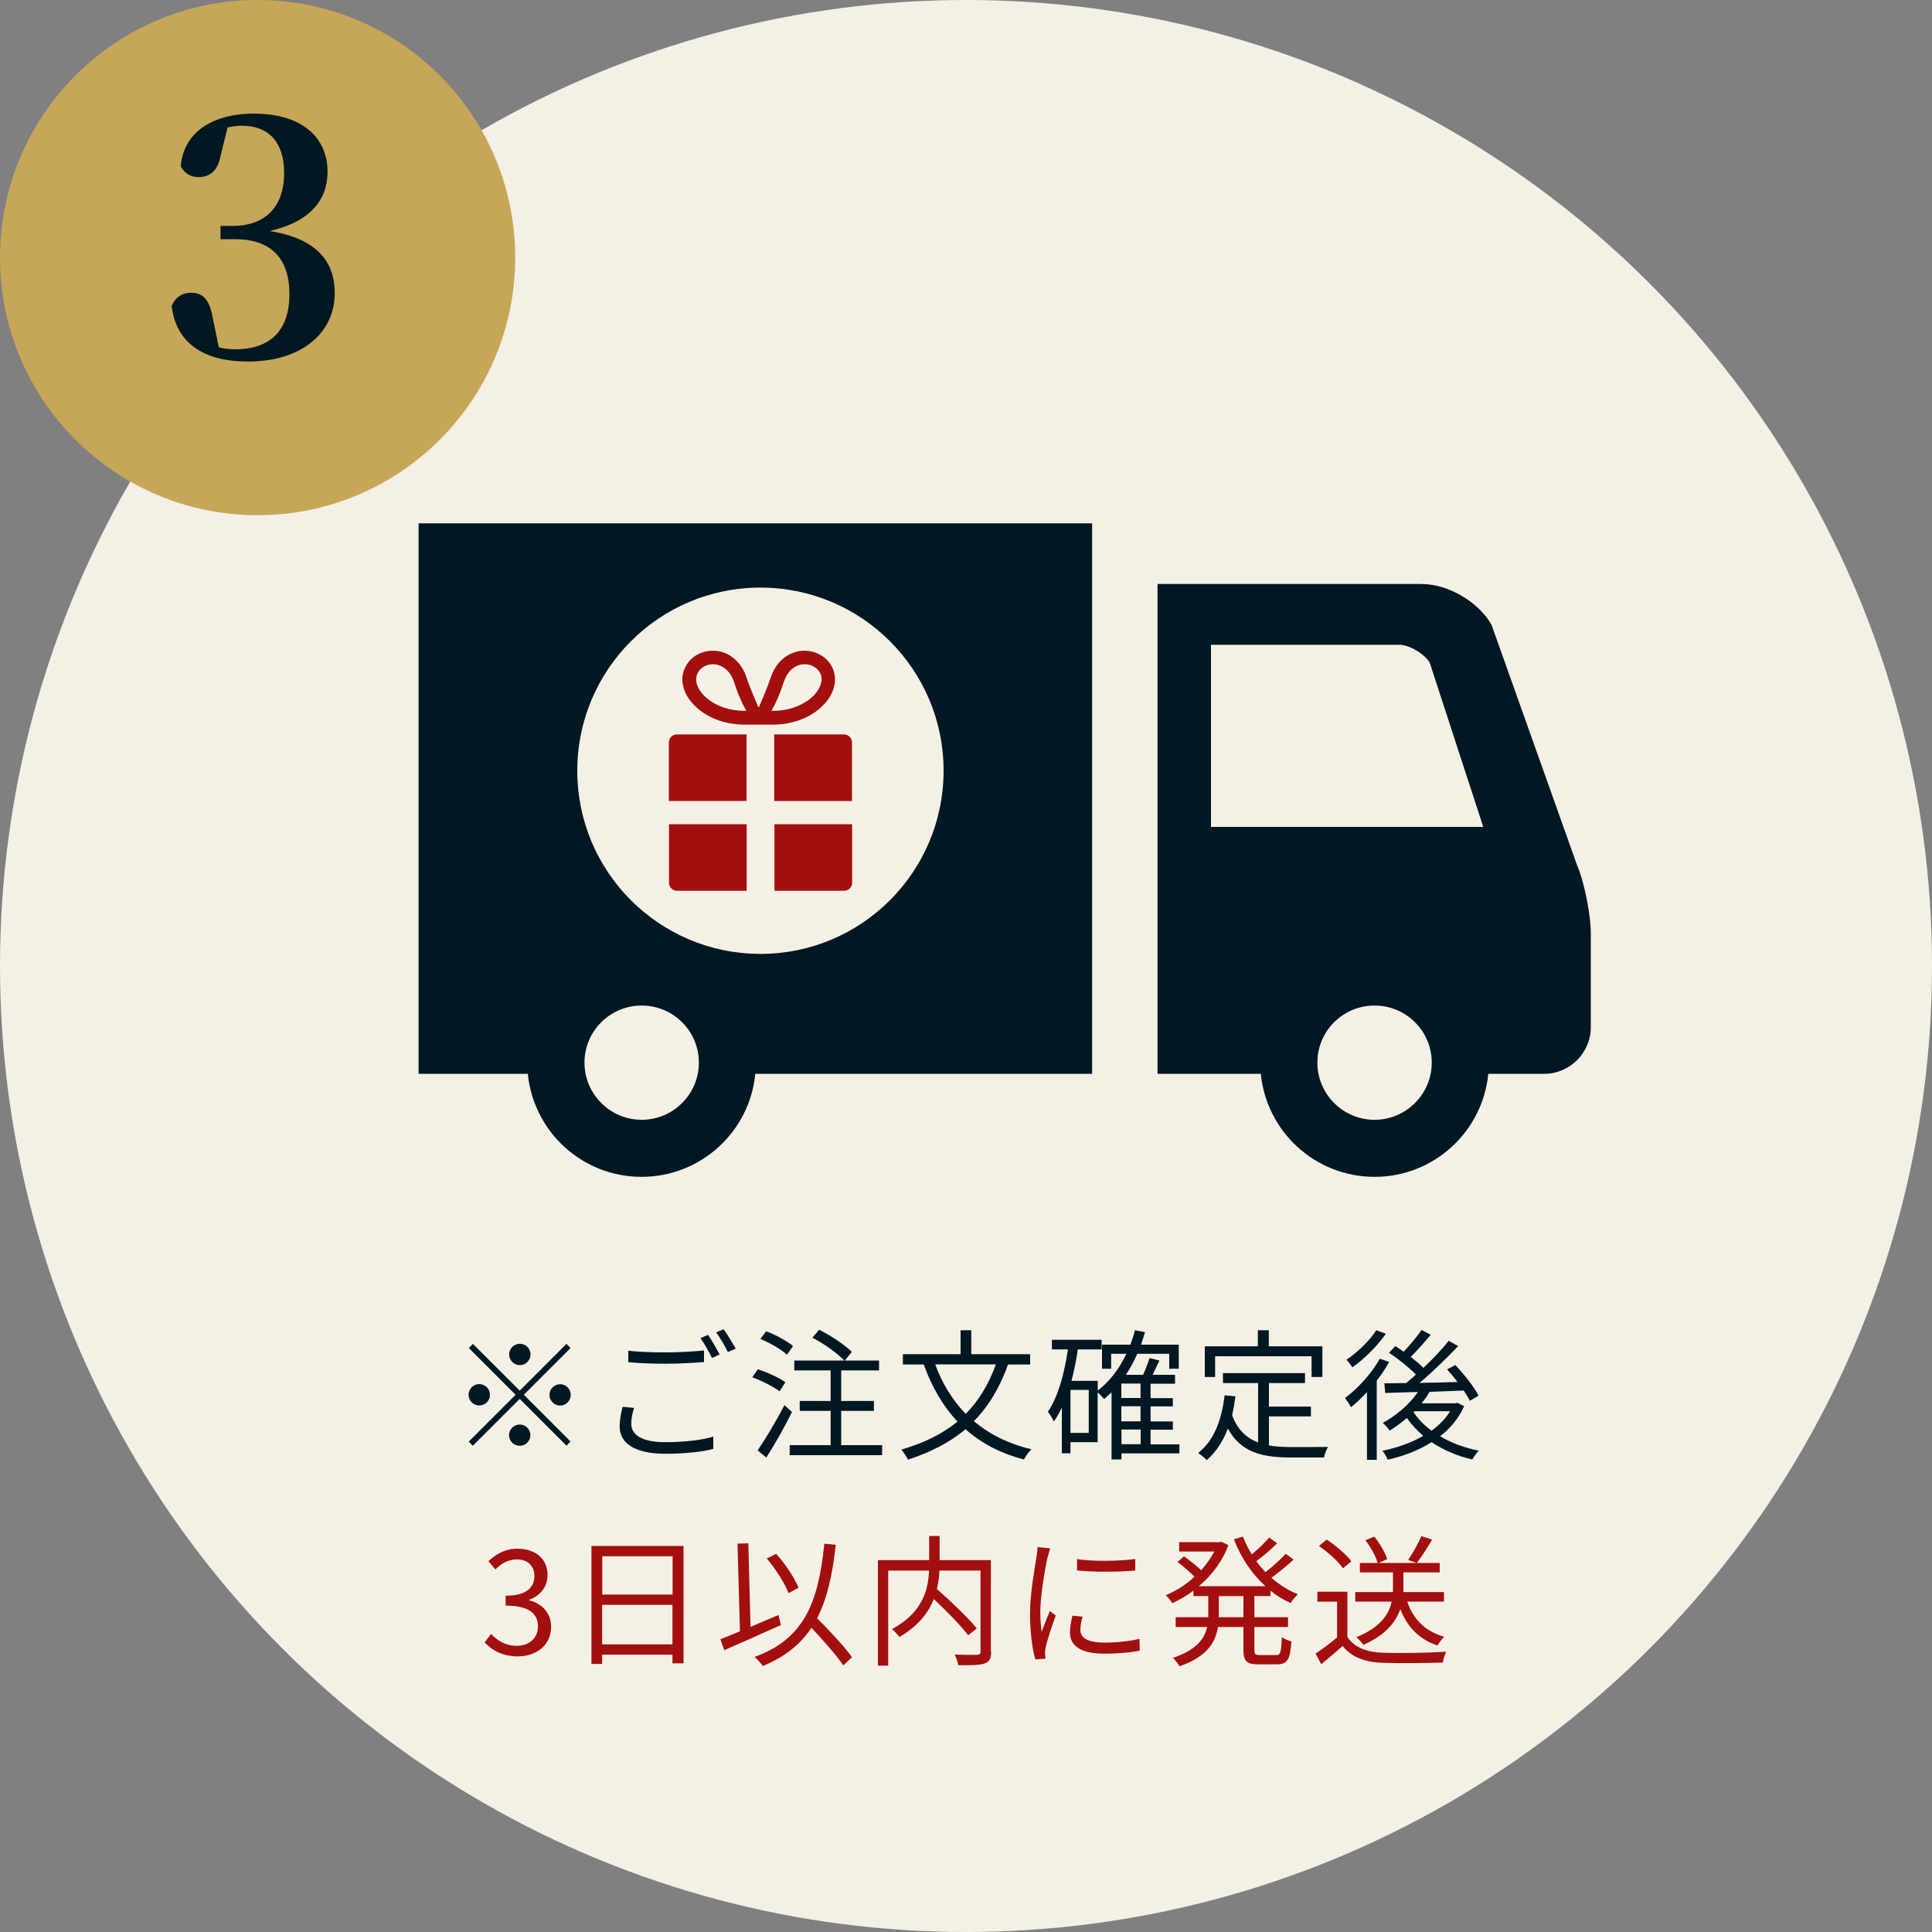
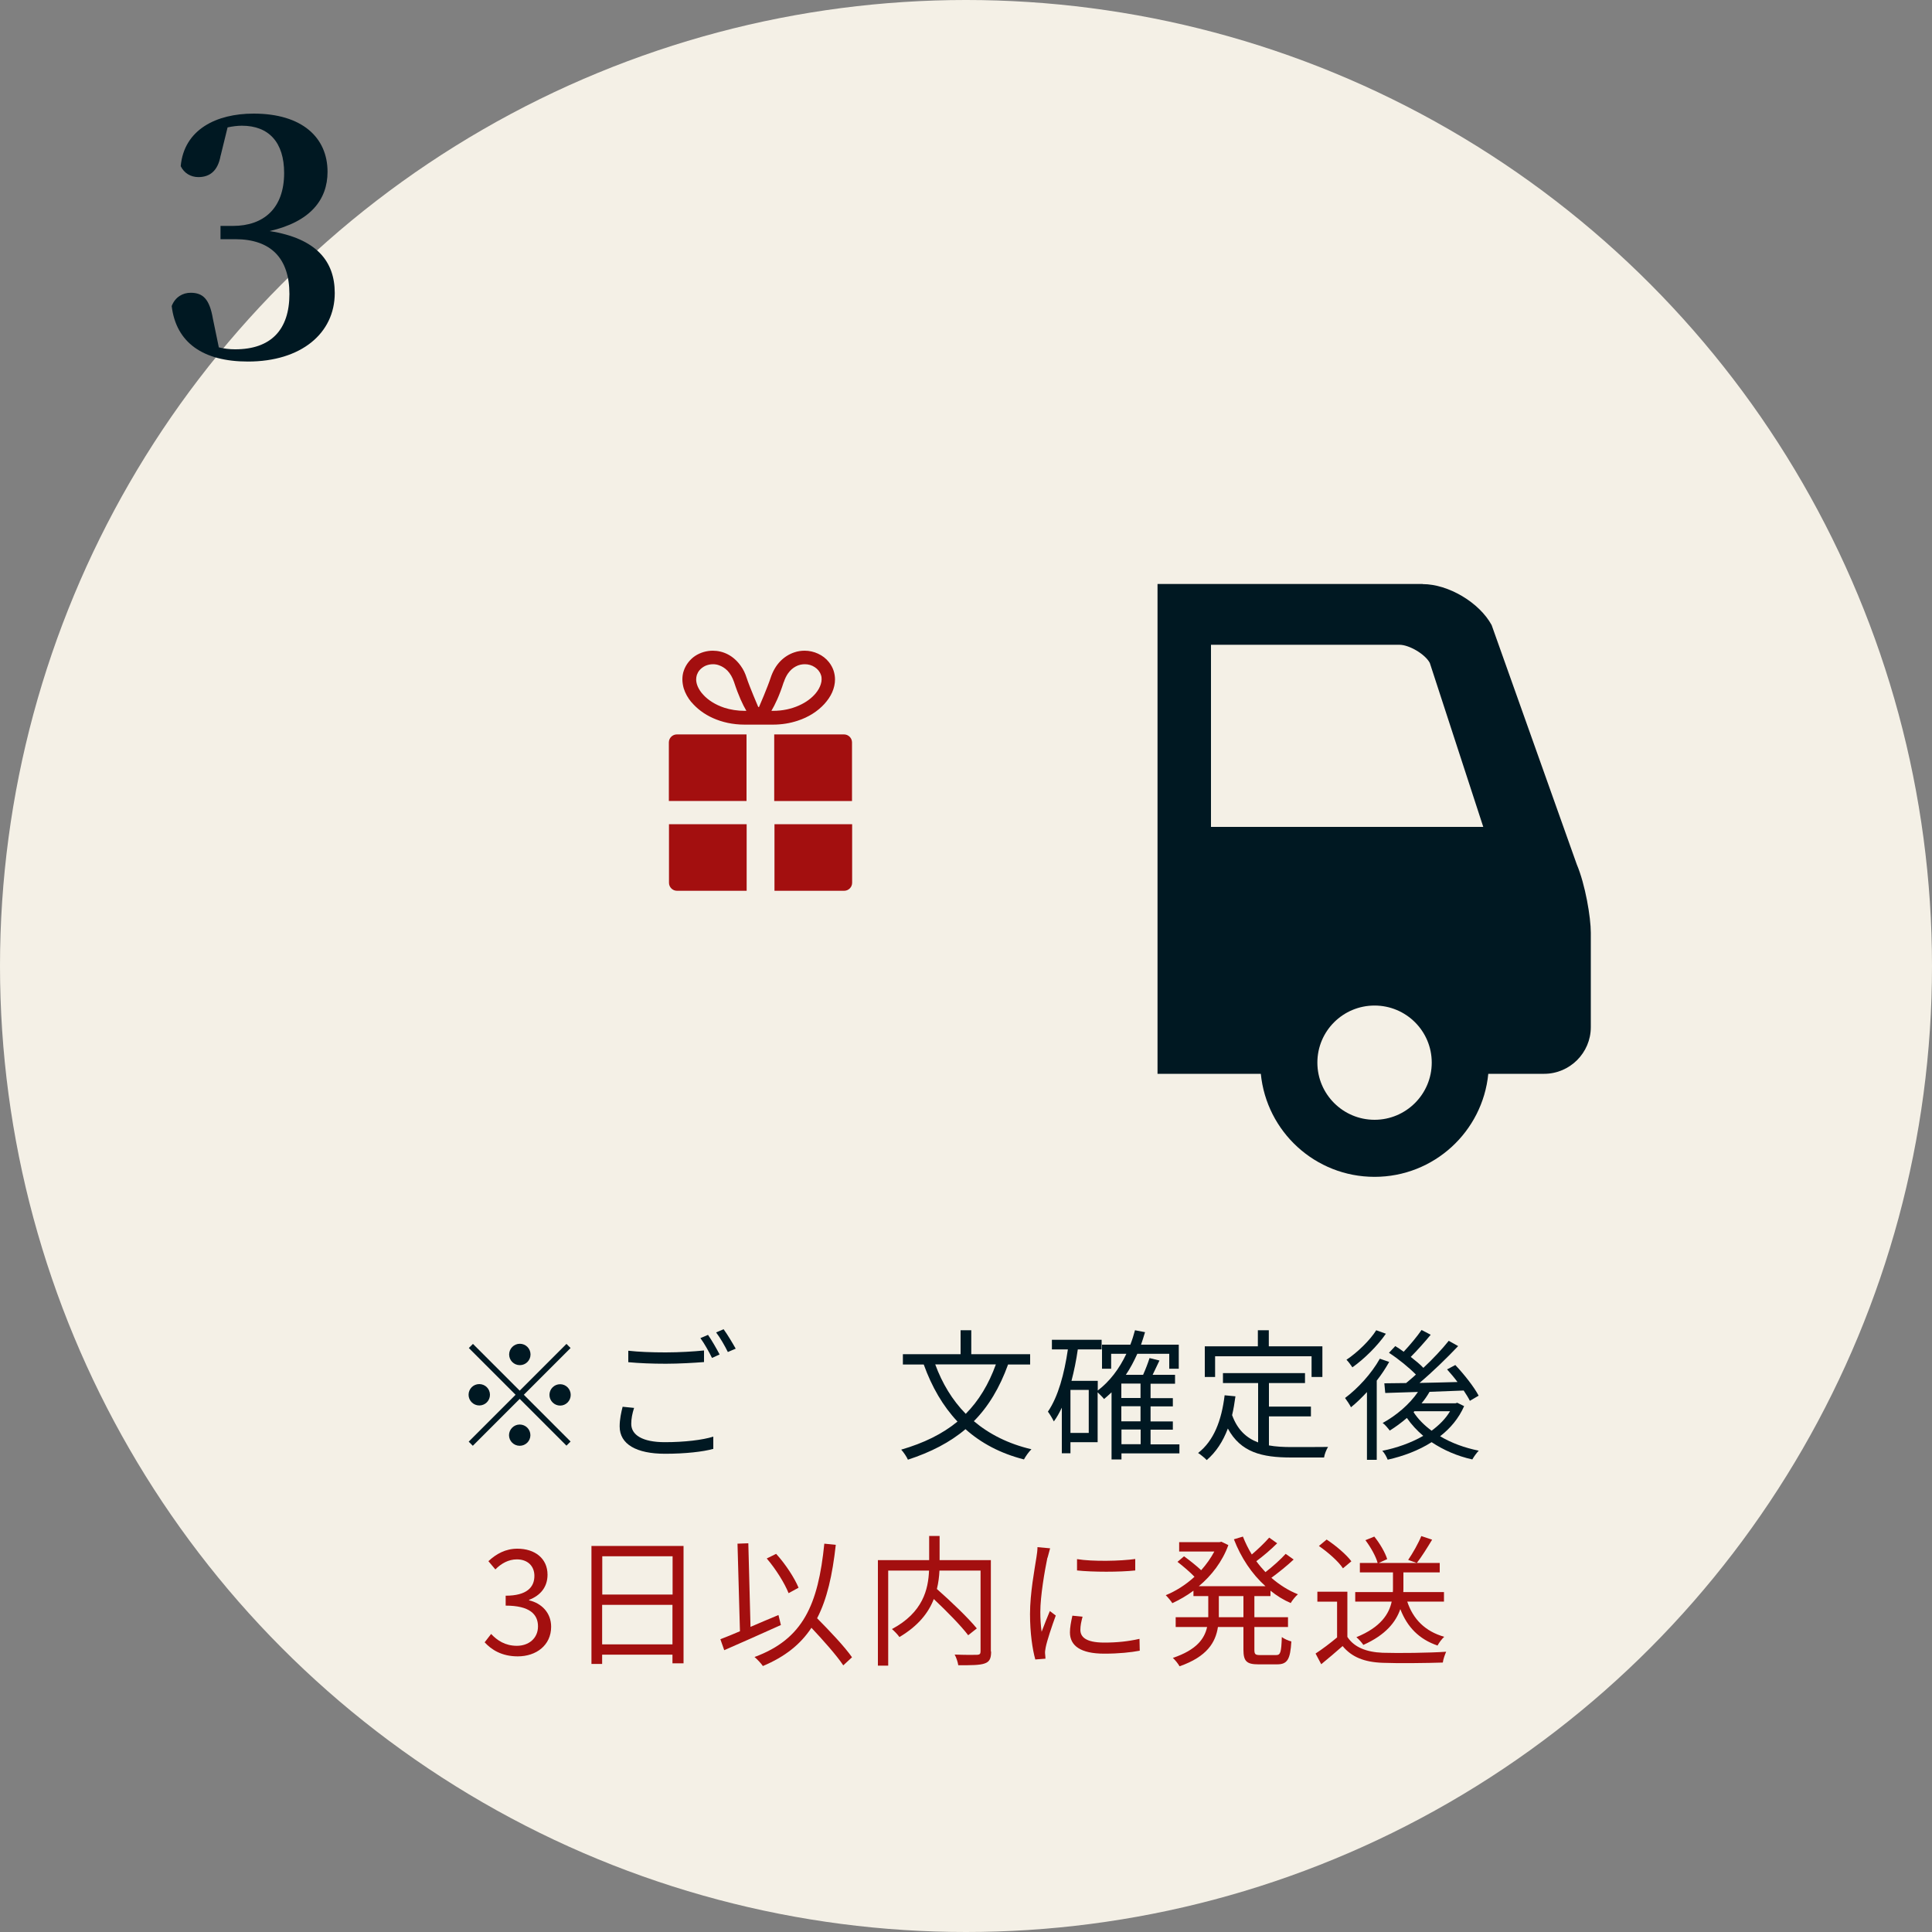
<svg xmlns="http://www.w3.org/2000/svg" id="_レイヤー_2" width="150" height="150" viewBox="0 0 150 150">
  <rect x="0" y="0" width="150" height="150" fill="#808080" stroke="none" />
  <defs>
    <style>.cls-1{fill:#a30f0f;}.cls-2{fill:#c6a658;}.cls-3{fill:#001822;}.cls-4{fill:#f4f0e6;}</style>
  </defs>
  <g id="_ヘッダー">
    <circle class="cls-4" cx="75" cy="75" r="75" />
-     <circle class="cls-2" cx="20" cy="20" r="20" />
    <path class="cls-3" d="M17.13,12.07c-.21,1.21-.85,1.68-1.73,1.68-.59,0-1.11-.31-1.37-.85.26-2.84,2.76-4.08,5.66-4.08,3.77,0,5.74,1.86,5.74,4.52,0,2.17-1.34,3.88-4.5,4.6,3.64.57,5.06,2.35,5.06,4.81,0,3.13-2.61,5.32-6.74,5.32-3.49,0-5.58-1.47-5.92-4.31.28-.72.88-1.03,1.47-1.03.96,0,1.47.49,1.73,2.02l.46,2.22c.41.1.83.15,1.27.15,2.76,0,4.21-1.5,4.21-4.29s-1.45-4.26-4.21-4.26h-1.14v-1.03h.96c2.4,0,3.98-1.37,3.98-4.11,0-2.38-1.19-3.67-3.28-3.67-.36,0-.72.05-1.11.13l-.54,2.2Z" />
    <path class="cls-3" d="M43.98,104.34l.32.32-3.63,3.63,3.63,3.63-.32.32-3.63-3.63-3.64,3.64-.32-.32,3.64-3.64-3.63-3.63.32-.32,3.63,3.63,3.63-3.63ZM37.21,109.12c-.45,0-.83-.37-.83-.83s.37-.83.83-.83.83.37.83.83-.37.83-.83.83ZM39.53,105.16c0-.45.37-.83.83-.83s.83.37.83.83-.37.83-.83.83-.83-.37-.83-.83ZM41.18,111.43c0,.45-.37.82-.83.82s-.83-.37-.83-.82.37-.83.83-.83.83.37.83.83ZM43.49,107.47c.45,0,.82.37.82.83s-.37.83-.82.83-.83-.37-.83-.83.37-.83.83-.83Z" />
    <path class="cls-3" d="M49.01,110.55c0,.85.85,1.42,2.61,1.42,1.52,0,2.94-.17,3.76-.43v.95c-.77.22-2.17.38-3.74.38-2.23,0-3.53-.74-3.53-2.12,0-.57.12-1.09.23-1.53l.89.09c-.14.43-.22.84-.22,1.24ZM51.69,105c1.06,0,2.18-.07,2.97-.15v.9c-.75.06-1.95.13-2.96.13-1.11,0-2.05-.04-2.92-.12v-.89c.79.09,1.8.13,2.9.13ZM55.87,105.16l-.59.27c-.22-.45-.59-1.12-.9-1.54l.59-.25c.28.4.67,1.08.9,1.52ZM57.12,104.71l-.61.26c-.23-.47-.59-1.1-.91-1.52l.58-.25c.3.41.71,1.1.94,1.51Z" />
-     <path class="cls-3" d="M60.53,108.02c-.46-.35-1.38-.81-2.12-1.09l.43-.62c.73.24,1.66.66,2.14,1.01l-.45.69ZM61.49,109.63c-.57,1.16-1.34,2.51-1.99,3.53l-.68-.55c.58-.84,1.45-2.28,2.08-3.52l.59.54ZM61.1,105.18c-.43-.41-1.32-.92-2.06-1.22l.44-.6c.74.27,1.64.76,2.09,1.15l-.47.67ZM68.49,112.2v.78h-7.18v-.78h3.18v-2.66h-2.4v-.77h2.4v-2.37h-2.82v-.77h3.88c-.52-.55-1.57-1.31-2.48-1.77l.53-.62c.9.45,2,1.18,2.54,1.72l-.55.67h2.66v.77h-2.94v2.37h2.54v.77h-2.54v2.66h3.17Z" />
    <path class="cls-3" d="M78.27,105.93c-.65,1.8-1.52,3.26-2.66,4.41,1.2,1.01,2.68,1.76,4.47,2.18-.2.19-.46.56-.58.79-1.84-.47-3.33-1.27-4.54-2.35-1.21,1.03-2.7,1.79-4.47,2.37-.08-.2-.34-.59-.52-.78,1.75-.51,3.19-1.21,4.37-2.18-1.13-1.2-1.99-2.68-2.62-4.43h-1.62v-.8h4.48v-1.86h.83v1.86h4.57v.8h-1.69ZM72.61,105.93c.54,1.47,1.32,2.77,2.37,3.84,1.01-1.02,1.78-2.29,2.34-3.84h-4.71Z" />
    <path class="cls-3" d="M91.57,112.84h-4.5v.47h-.77v-5.21c-.19.19-.39.35-.58.52-.1-.13-.33-.36-.5-.52v3.87h-2.11v.86h-.67v-3.54c-.19.39-.38.75-.62,1.07-.09-.19-.32-.58-.46-.76.8-1.17,1.27-2.93,1.55-4.83h-1.24v-.75h3.86v.75h-1.85c-.12.85-.29,1.67-.49,2.44h2.04v.75c.92-.7,1.67-1.68,2.22-2.85h-1.18v1.16h-.71v-1.87h2.2c.14-.36.26-.74.36-1.12l.78.15c-.1.33-.2.66-.31.97h2.93v1.87h-.74v-1.16h-2.48c-.26.58-.55,1.13-.89,1.63h1.34c.19-.42.38-.92.5-1.3l.77.19c-.18.37-.36.77-.53,1.11h1.74v.69h-1.9v1.12h1.73v.64h-1.73v1.17h1.73v.64h-1.73v1.14h2.24v.7ZM84.53,107.91h-1.42v3.34h1.42v-3.34ZM88.55,107.42h-1.49v1.12h1.49v-1.12ZM88.55,109.18h-1.49v1.17h1.49v-1.17ZM87.07,112.13h1.49v-1.14h-1.49v1.14Z" />
    <path class="cls-3" d="M98.51,112.22c.54.1,1.14.13,1.78.13.4,0,2.29,0,2.82-.01-.13.2-.28.58-.31.82h-2.55c-2.28,0-3.92-.4-4.92-2.25-.38,1.01-.92,1.83-1.64,2.45-.13-.14-.47-.43-.67-.55,1.22-.95,1.82-2.51,2.06-4.48l.84.08c-.07.52-.15,1-.26,1.46.42,1.15,1.12,1.78,2.02,2.12v-4.61h-2.73v-.77h6.37v.77h-2.8v1.83h3.26v.76h-3.26v2.24ZM94.34,106.91h-.8v-2.38h4.12v-1.25h.85v1.25h4.16v2.38h-.84v-1.61h-7.49v1.61Z" />
    <path class="cls-3" d="M107.85,105.75c-.27.48-.59.97-.96,1.44v6.15h-.76v-5.26c-.41.44-.83.85-1.24,1.18-.08-.17-.33-.55-.46-.72,1-.75,2.05-1.89,2.7-3.05l.73.25ZM107.6,103.55c-.65.94-1.67,1.95-2.6,2.61-.11-.17-.32-.45-.46-.59.86-.57,1.83-1.52,2.31-2.29l.75.27ZM113.68,109.16c-.42.96-1.08,1.74-1.87,2.35.87.52,1.9.9,3,1.12-.17.17-.38.47-.5.68-1.18-.26-2.24-.73-3.16-1.34-1.02.65-2.21,1.09-3.41,1.36-.08-.21-.26-.54-.42-.69,1.11-.22,2.22-.61,3.18-1.16-.48-.41-.91-.87-1.27-1.39-.43.37-.88.7-1.33.98-.11-.15-.37-.47-.55-.59,1.04-.57,2.08-1.44,2.74-2.41-.95.03-1.83.06-2.54.08l-.07-.75,1.69-.02c.24-.21.51-.42.76-.66-.52-.53-1.35-1.21-2.09-1.69l.49-.52c.21.13.43.27.65.44.48-.51,1.04-1.18,1.39-1.69l.71.37c-.48.58-1.06,1.23-1.55,1.72.37.29.73.58.98.85.75-.7,1.46-1.46,1.97-2.1l.73.41c-.86.91-1.98,2-3,2.86.93-.02,1.95-.04,2.95-.07-.25-.34-.54-.68-.81-.98l.64-.34c.69.73,1.47,1.72,1.81,2.38l-.68.4c-.11-.23-.29-.51-.48-.8l-2.65.1c-.18.31-.38.61-.62.89h2.64l.13-.04.53.26ZM109.75,109.64c.35.54.83,1.02,1.4,1.44.58-.43,1.08-.92,1.43-1.51h-2.77l-.06.07Z" />
-     <path class="cls-1" d="M37.62,127.52l.51-.66c.47.5,1.09.92,2,.92s1.64-.57,1.64-1.51-.65-1.61-2.51-1.61v-.77c1.66,0,2.23-.67,2.23-1.54,0-.77-.53-1.28-1.36-1.28-.65,0-1.22.32-1.67.78l-.54-.64c.6-.56,1.32-.97,2.25-.97,1.35,0,2.34.75,2.34,2.02,0,.98-.58,1.63-1.43,1.95v.04c.95.22,1.71.95,1.71,2.05,0,1.44-1.16,2.3-2.59,2.3-1.26,0-2.06-.53-2.58-1.1Z" />
+     <path class="cls-1" d="M37.62,127.52l.51-.66c.47.5,1.09.92,2,.92s1.64-.57,1.64-1.51-.65-1.61-2.51-1.61v-.77c1.66,0,2.23-.67,2.23-1.54,0-.77-.53-1.28-1.36-1.28-.65,0-1.22.32-1.67.78l-.54-.64c.6-.56,1.32-.97,2.25-.97,1.35,0,2.34.75,2.34,2.02,0,.98-.58,1.63-1.43,1.95v.04c.95.22,1.71.95,1.71,2.05,0,1.44-1.16,2.3-2.59,2.3-1.26,0-2.06-.53-2.58-1.1" />
    <path class="cls-1" d="M53.07,120.02v9.12h-.86v-.67h-5.46v.72h-.83v-9.16h7.14ZM46.76,120.83v2.97h5.46v-2.97h-5.46ZM52.21,127.67v-3.07h-5.46v3.07h5.46Z" />
    <path class="cls-1" d="M60.62,126.17c-1.52.69-3.18,1.42-4.39,1.95l-.3-.85c.43-.17.95-.37,1.52-.62l-.19-6.8.84-.03.17,6.49c.7-.3,1.44-.62,2.17-.92l.19.78ZM65.46,129.28c-.51-.76-1.53-1.91-2.46-2.9-.86,1.3-2.06,2.25-3.77,2.97-.11-.17-.45-.54-.65-.7,3.77-1.39,4.94-4.05,5.42-8.8l.89.09c-.26,2.35-.68,4.22-1.45,5.7.98.99,2.14,2.21,2.71,3.03l-.68.63ZM61.22,123.68c-.3-.76-1-1.88-1.69-2.68l.73-.36c.73.8,1.43,1.88,1.74,2.63l-.77.42Z" />
    <path class="cls-1" d="M76.95,128.23c0,.53-.12.79-.5.92-.38.14-1.07.14-2.05.14-.03-.22-.15-.6-.28-.83.77.03,1.52.03,1.75.02.2-.01.26-.08.26-.27v-6.27h-3.19c-.02.45-.08.94-.2,1.43,1.09.96,2.43,2.24,3.1,3.06l-.67.53c-.56-.74-1.66-1.86-2.67-2.81-.41,1.06-1.2,2.08-2.67,2.95-.12-.18-.4-.47-.58-.62,2.42-1.29,2.82-3.1,2.88-4.54h-3.17v7.38h-.8v-8.19h3.98v-1.88h.81v1.88h3.98v7.08Z" />
    <path class="cls-1" d="M81.32,120.94c-.21,1.01-.55,2.98-.55,4.21,0,.54.03,1,.1,1.54.19-.5.45-1.16.64-1.61l.46.35c-.29.78-.68,1.95-.78,2.46-.03.17-.07.37-.05.5s.02.28.03.39l-.79.06c-.22-.78-.41-2.05-.41-3.53,0-1.62.36-3.5.5-4.41.04-.25.08-.54.08-.78l.98.09c-.05.19-.15.54-.2.74ZM83.88,126.54c0,.51.36.99,1.86.99.99,0,1.84-.09,2.73-.29l.02.92c-.69.13-1.62.23-2.75.23-1.85,0-2.67-.62-2.67-1.65,0-.37.07-.76.19-1.3l.79.08c-.11.41-.17.71-.17,1.01ZM88.14,121.04v.89c-1.18.13-3.31.13-4.52,0v-.88c1.2.2,3.42.15,4.52-.01Z" />
    <path class="cls-1" d="M97.39,123.92v1.64h2.61v.76h-2.61v1.77c0,.34.07.41.44.41h1.25c.34,0,.4-.22.44-1.4.18.14.52.29.74.34-.08,1.4-.31,1.78-1.11,1.78h-1.44c-.92,0-1.17-.24-1.17-1.14v-1.76h-1.98c-.18,1.18-.83,2.3-2.98,3.05-.1-.19-.35-.5-.52-.65,1.84-.62,2.46-1.49,2.66-2.4h-2.44v-.76h2.53v-1.64h-1.15v-.42c-.53.4-1.09.71-1.64.97-.11-.18-.35-.46-.51-.62.76-.31,1.55-.8,2.23-1.43-.33-.35-.87-.81-1.32-1.16l.51-.43c.44.32.98.75,1.33,1.08.4-.45.75-.94,1.02-1.45h-2.73v-.73h3.14l.14-.03.54.26c-.47,1.29-1.31,2.37-2.29,3.19h5.17c-1.07-.96-1.9-2.22-2.45-3.64l.7-.21c.19.48.42.95.69,1.39.48-.41,1.01-.92,1.35-1.31l.62.44c-.48.48-1.09,1-1.62,1.39.22.3.46.58.71.85.55-.42,1.19-1,1.57-1.42l.62.44c-.51.48-1.17,1.01-1.73,1.42.62.54,1.31.98,2.06,1.28-.18.15-.44.47-.56.68-.56-.24-1.09-.57-1.57-.96v.42h-1.26ZM96.54,123.92h-1.91v1.64h1.91v-1.64Z" />
    <path class="cls-1" d="M104.61,127.09c.52.8,1.47,1.18,2.74,1.23,1.2.04,3.64.01,4.93-.08-.09.2-.23.58-.26.84-1.2.04-3.46.07-4.67.02-1.43-.05-2.41-.45-3.11-1.3-.53.46-1.08.94-1.66,1.41l-.44-.83c.51-.33,1.12-.79,1.67-1.25v-2.78h-1.53v-.77h2.33v3.51ZM104.27,121.77c-.34-.53-1.16-1.25-1.87-1.74l.6-.5c.7.46,1.54,1.17,1.92,1.69l-.65.54ZM109.26,124.35c.46,1.38,1.4,2.31,2.87,2.73-.19.17-.41.47-.52.68-1.43-.49-2.35-1.43-2.89-2.83-.34.99-1.12,2-2.87,2.78-.11-.17-.36-.45-.54-.6,1.9-.77,2.54-1.82,2.74-2.76h-2.83v-.74h2.92c.01-.11.01-.21.01-.31v-1.22h-2.57v-.73h1.38c-.13-.5-.54-1.23-.95-1.77l.69-.28c.43.53.85,1.25,1,1.75l-.66.3h4.74v.73h-2.82v1.23c0,.1,0,.2-.01.3h3.16v.74h-2.85ZM111.19,119.54c-.38.63-.83,1.35-1.19,1.81l-.67-.24c.35-.51.8-1.3,1.02-1.85l.84.28Z" />
    <path class="cls-3" d="M110.46,45.34h-20.59s0,38.03,0,38.03h8.02c.44,4.49,4.22,8,8.83,8,4.61,0,8.39-3.51,8.83-8h4.34c1.99,0,3.62-1.63,3.62-3.62,0,0,0-6.12,0-7.33s-.43-3.75-1.09-5.31l-6.61-18.58c-.95-1.75-3.36-3.18-5.35-3.18ZM102.28,82.5c0-2.45,1.99-4.43,4.44-4.43,2.45,0,4.44,1.98,4.44,4.43,0,2.45-1.99,4.44-4.44,4.44-2.45,0-4.44-1.99-4.44-4.44ZM94.03,50.06h14.62c.76,0,2,.73,2.36,1.41l4.15,12.73h-21.14v-14.13s0,0,0,0Z" />
-     <path class="cls-3" d="M32.5,40.63v42.74s8.48,0,8.48,0c.44,4.49,4.22,8,8.83,8,4.61,0,8.4-3.51,8.83-8h26.15s0-42.74,0-42.74h-52.29ZM45.38,82.5c0-2.45,1.99-4.43,4.44-4.43,2.45,0,4.44,1.98,4.44,4.43s-1.99,4.44-4.44,4.44-4.44-1.99-4.44-4.44Z" />
    <circle class="cls-4" cx="59.04" cy="59.84" r="14.22" />
    <path class="cls-1" d="M57.97,57.02h-5.42c-.34,0-.62.28-.62.62v4.55h6.03v-5.17Z" />
    <path class="cls-1" d="M60.12,62.19h6.03v-4.55c0-.34-.28-.62-.62-.62h-5.42v5.17Z" />
    <path class="cls-1" d="M52.55,69.16h5.42v-5.17h-6.03v4.55c0,.34.28.62.62.62Z" />
    <path class="cls-1" d="M60.12,69.16h5.42c.34,0,.62-.28.62-.62v-4.55h-6.03v5.17Z" />
    <path class="cls-1" d="M53.68,54.51c.42.5.99.94,1.69,1.25.7.31,1.52.5,2.44.5.52,0,1.08,0,1.1,0,.02,0,.58,0,1.1,0,.69,0,1.34-.11,1.91-.3.87-.28,1.58-.75,2.09-1.31.25-.28.46-.58.6-.9.14-.32.22-.66.22-1,0-.23-.04-.46-.11-.68-.08-.24-.21-.47-.36-.66-.23-.29-.52-.51-.85-.66-.32-.15-.68-.23-1.04-.23-.27,0-.54.04-.8.13-.39.13-.77.36-1.09.69-.32.33-.58.77-.75,1.29-.22.68-.88,2.23-.9,2.26h-.06s-.68-1.58-.9-2.26c-.11-.35-.26-.66-.45-.92-.28-.4-.62-.7-1-.9-.38-.2-.79-.29-1.18-.29-.48,0-.96.14-1.36.4-.2.13-.38.3-.53.49-.15.19-.28.42-.36.66-.08.22-.11.45-.11.68,0,.23.04.46.1.68.12.39.32.75.6,1.09ZM60.86,52.95c.08-.26.19-.47.31-.65.18-.26.39-.44.62-.56.22-.12.46-.17.7-.17.28,0,.55.08.77.23.11.07.21.16.29.26.08.1.15.22.19.35.04.1.05.21.05.33s-.02.24-.06.37c-.07.23-.2.48-.4.72-.3.36-.74.7-1.31.95-.56.25-1.24.41-2.01.41-.04,0-.08,0-.12,0,.28-.47.62-1.17.96-2.24ZM54.1,52.41h0c.05-.13.11-.25.19-.35.12-.15.28-.27.46-.36.18-.08.39-.13.6-.13.15,0,.31.02.47.08.23.08.45.21.66.42.2.21.38.5.51.88.35,1.07.68,1.77.96,2.24-.04,0-.08,0-.12,0-.58,0-1.12-.09-1.59-.24-.7-.23-1.27-.6-1.64-1.01-.19-.2-.33-.42-.42-.62-.09-.2-.13-.4-.13-.57,0-.12.02-.23.05-.33Z" />
  </g>
</svg>